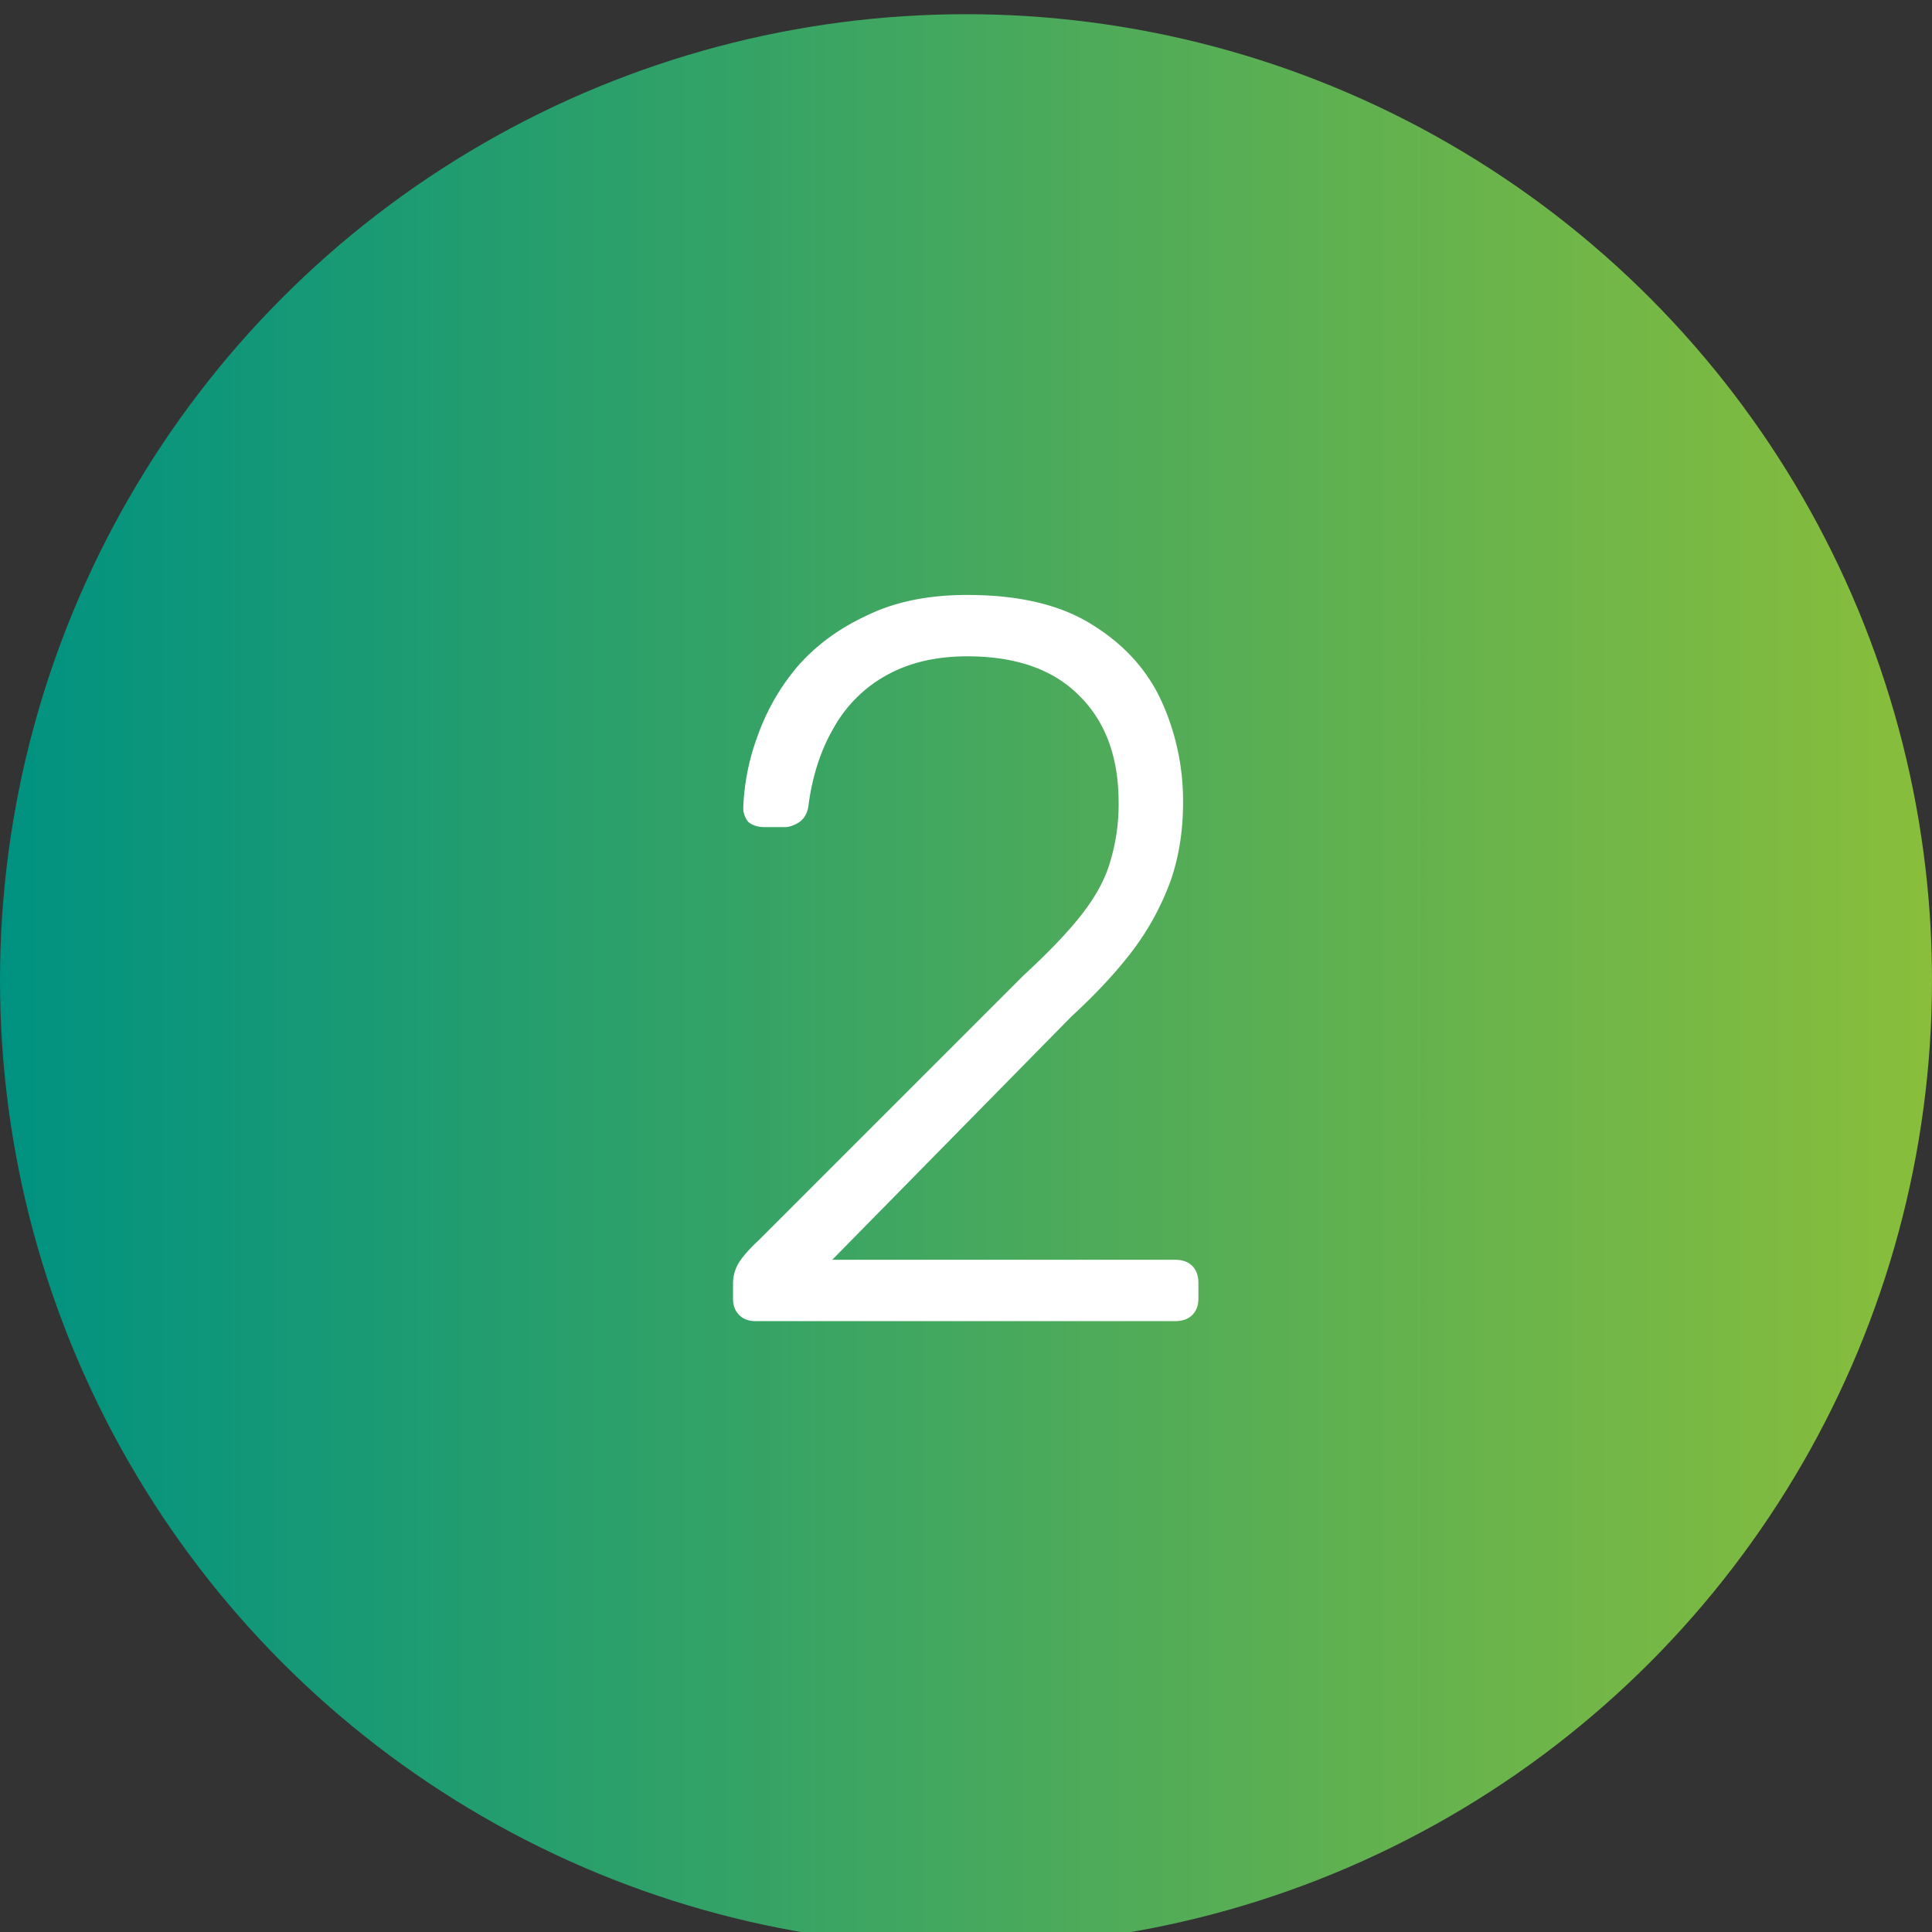
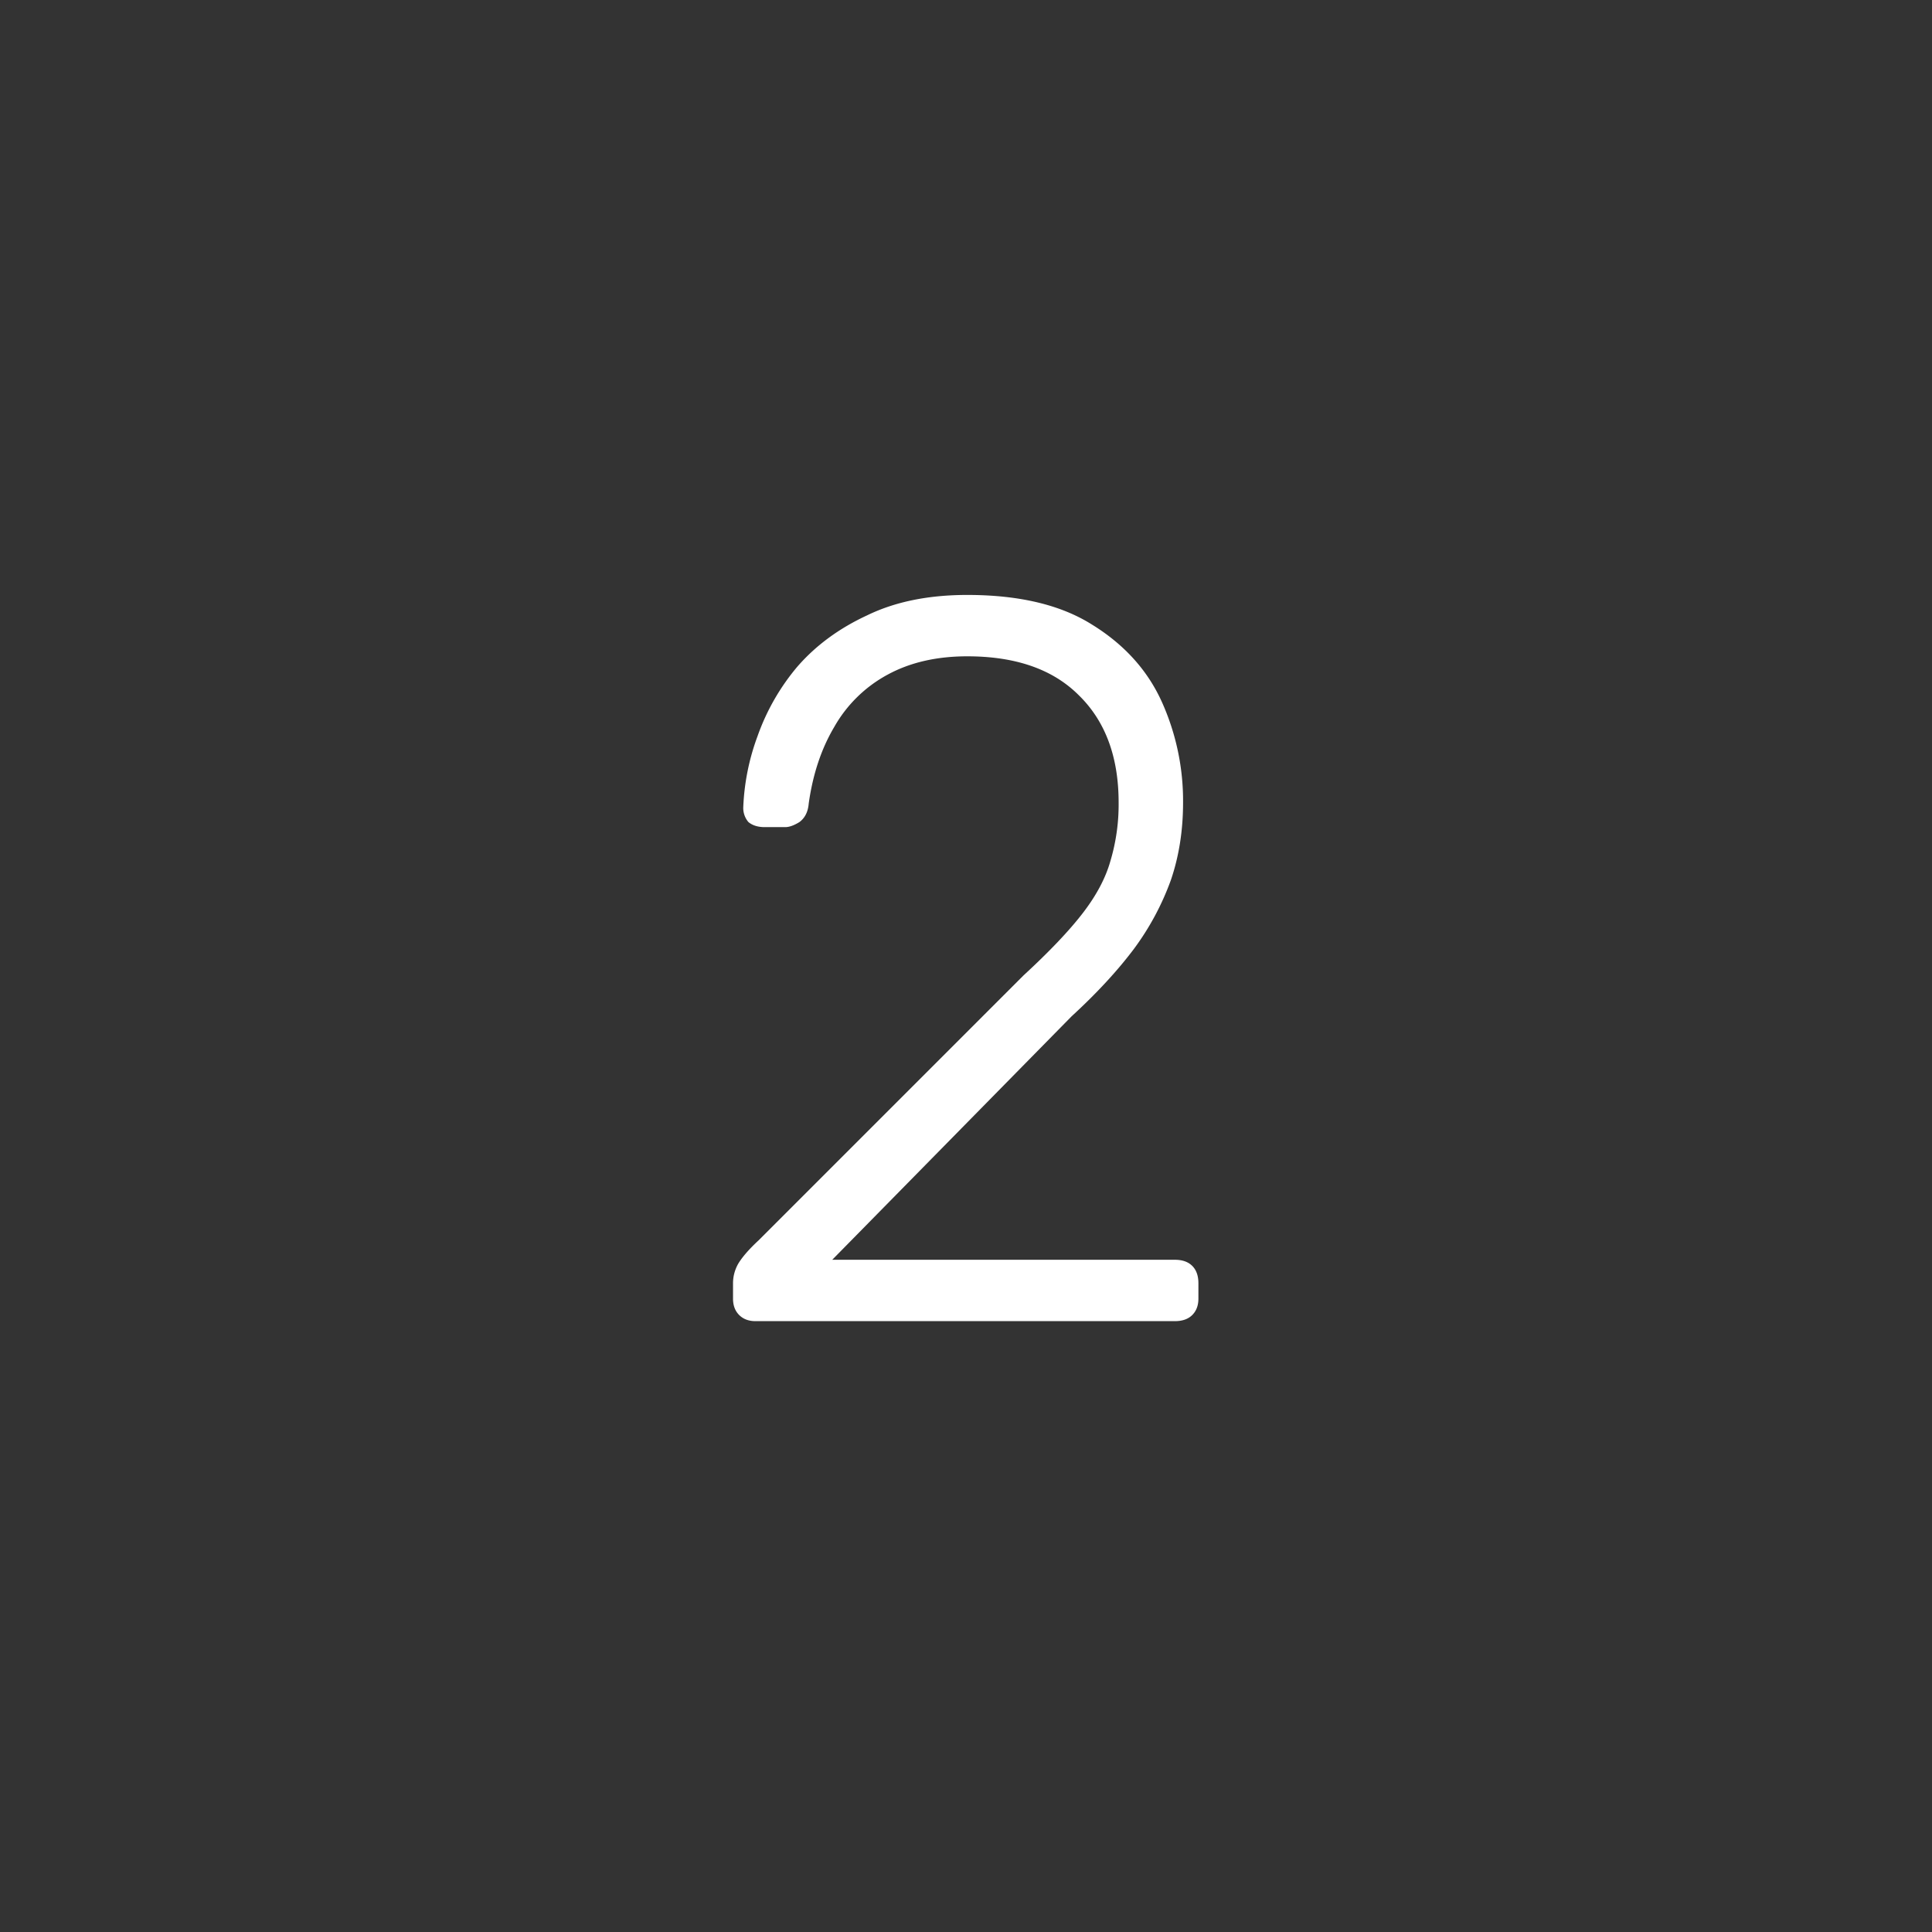
<svg xmlns="http://www.w3.org/2000/svg" version="1.1" width="68" height="68" viewBox="0 0 68 68">
  <rect x="0" y="0" width="68" height="68" fill="#333333" stroke="none" />
  <svg width="68" height="69" viewBox="0 0 68 69" fill="none">
-     <circle cx="34" cy="34.5" r="34" fill="url(#4w670mpfaa)" />
-     <path d="M26.592 46.5c-.24 0-.432-.072-.576-.216-.144-.144-.216-.336-.216-.576v-.54c0-.24.06-.468.18-.684.144-.24.384-.516.72-.828l9.324-9.324c.912-.84 1.608-1.572 2.088-2.196.48-.624.804-1.236.972-1.836a6.951 6.951 0 0 0 .288-2.052c0-1.608-.468-2.868-1.404-3.78-.912-.912-2.22-1.368-3.924-1.368-1.08 0-2.016.216-2.808.648a4.748 4.748 0 0 0-1.872 1.836c-.456.768-.756 1.668-.9 2.7-.024.288-.132.504-.324.648-.192.12-.36.18-.504.18h-.72c-.24 0-.432-.06-.576-.18a.763.763 0 0 1-.18-.504 8.108 8.108 0 0 1 .504-2.52 7.82 7.82 0 0 1 1.404-2.448c.648-.744 1.464-1.344 2.448-1.8.984-.48 2.16-.72 3.528-.72 1.824 0 3.288.348 4.392 1.044 1.128.696 1.944 1.596 2.448 2.7a8.48 8.48 0 0 1 .756 3.564c0 .984-.144 1.896-.432 2.736a9.469 9.469 0 0 1-1.296 2.412c-.576.768-1.308 1.56-2.196 2.376l-8.424 8.568h12.06c.264 0 .468.072.612.216.144.144.216.348.216.612v.54c0 .24-.072.432-.216.576-.144.144-.348.216-.612.216h-14.76z" fill="#fff" />
+     <path d="M26.592 46.5c-.24 0-.432-.072-.576-.216-.144-.144-.216-.336-.216-.576v-.54c0-.24.06-.468.18-.684.144-.24.384-.516.72-.828l9.324-9.324c.912-.84 1.608-1.572 2.088-2.196.48-.624.804-1.236.972-1.836a6.951 6.951 0 0 0 .288-2.052c0-1.608-.468-2.868-1.404-3.78-.912-.912-2.22-1.368-3.924-1.368-1.08 0-2.016.216-2.808.648a4.748 4.748 0 0 0-1.872 1.836c-.456.768-.756 1.668-.9 2.7-.024.288-.132.504-.324.648-.192.12-.36.18-.504.18h-.72c-.24 0-.432-.06-.576-.18a.763.763 0 0 1-.18-.504 8.108 8.108 0 0 1 .504-2.52 7.82 7.82 0 0 1 1.404-2.448c.648-.744 1.464-1.344 2.448-1.8.984-.48 2.16-.72 3.528-.72 1.824 0 3.288.348 4.392 1.044 1.128.696 1.944 1.596 2.448 2.7a8.48 8.48 0 0 1 .756 3.564c0 .984-.144 1.896-.432 2.736a9.469 9.469 0 0 1-1.296 2.412c-.576.768-1.308 1.56-2.196 2.376l-8.424 8.568h12.06c.264 0 .468.072.612.216.144.144.216.348.216.612v.54c0 .24-.072.432-.216.576-.144.144-.348.216-.612.216h-14.76" fill="#fff" />
    <defs>
      <linearGradient id="4w670mpfaa" x1="0" y1="34.5" x2="68" y2="34.5" gradientUnits="userSpaceOnUse">
        <stop stop-color="#009281" />
        <stop offset="1" stop-color="#89BE3B" />
      </linearGradient>
    </defs>
  </svg>
</svg>